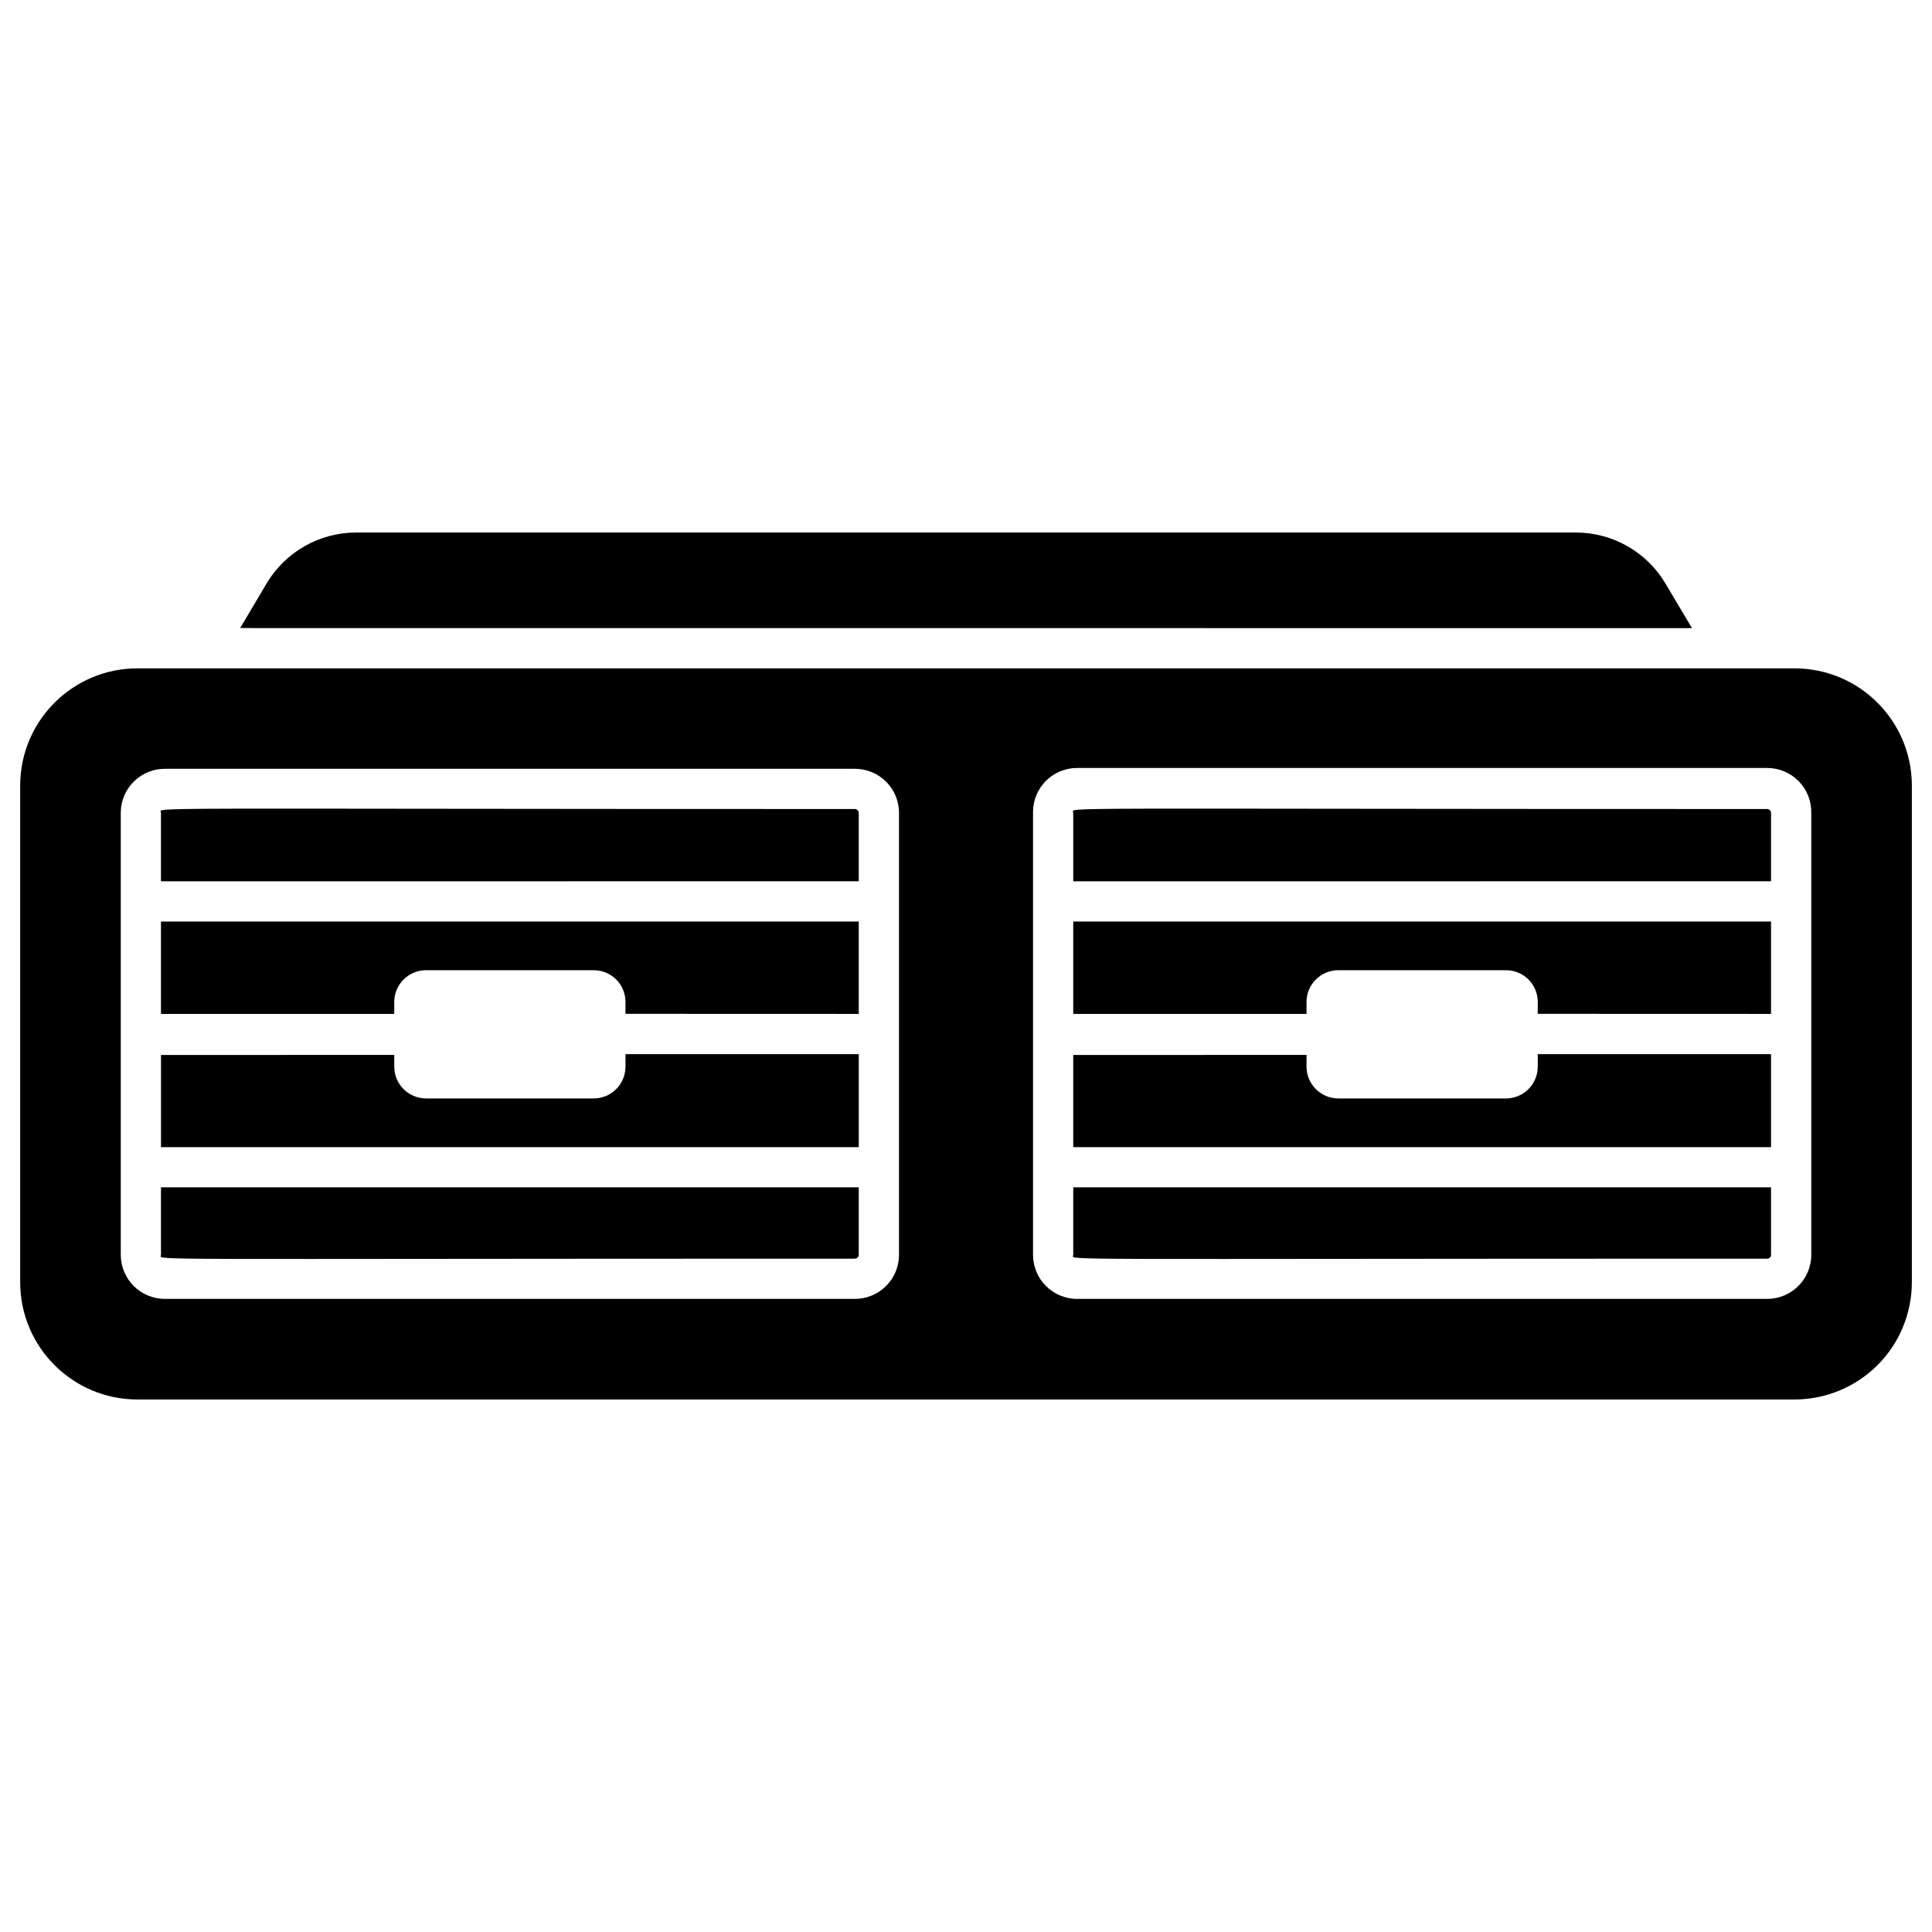
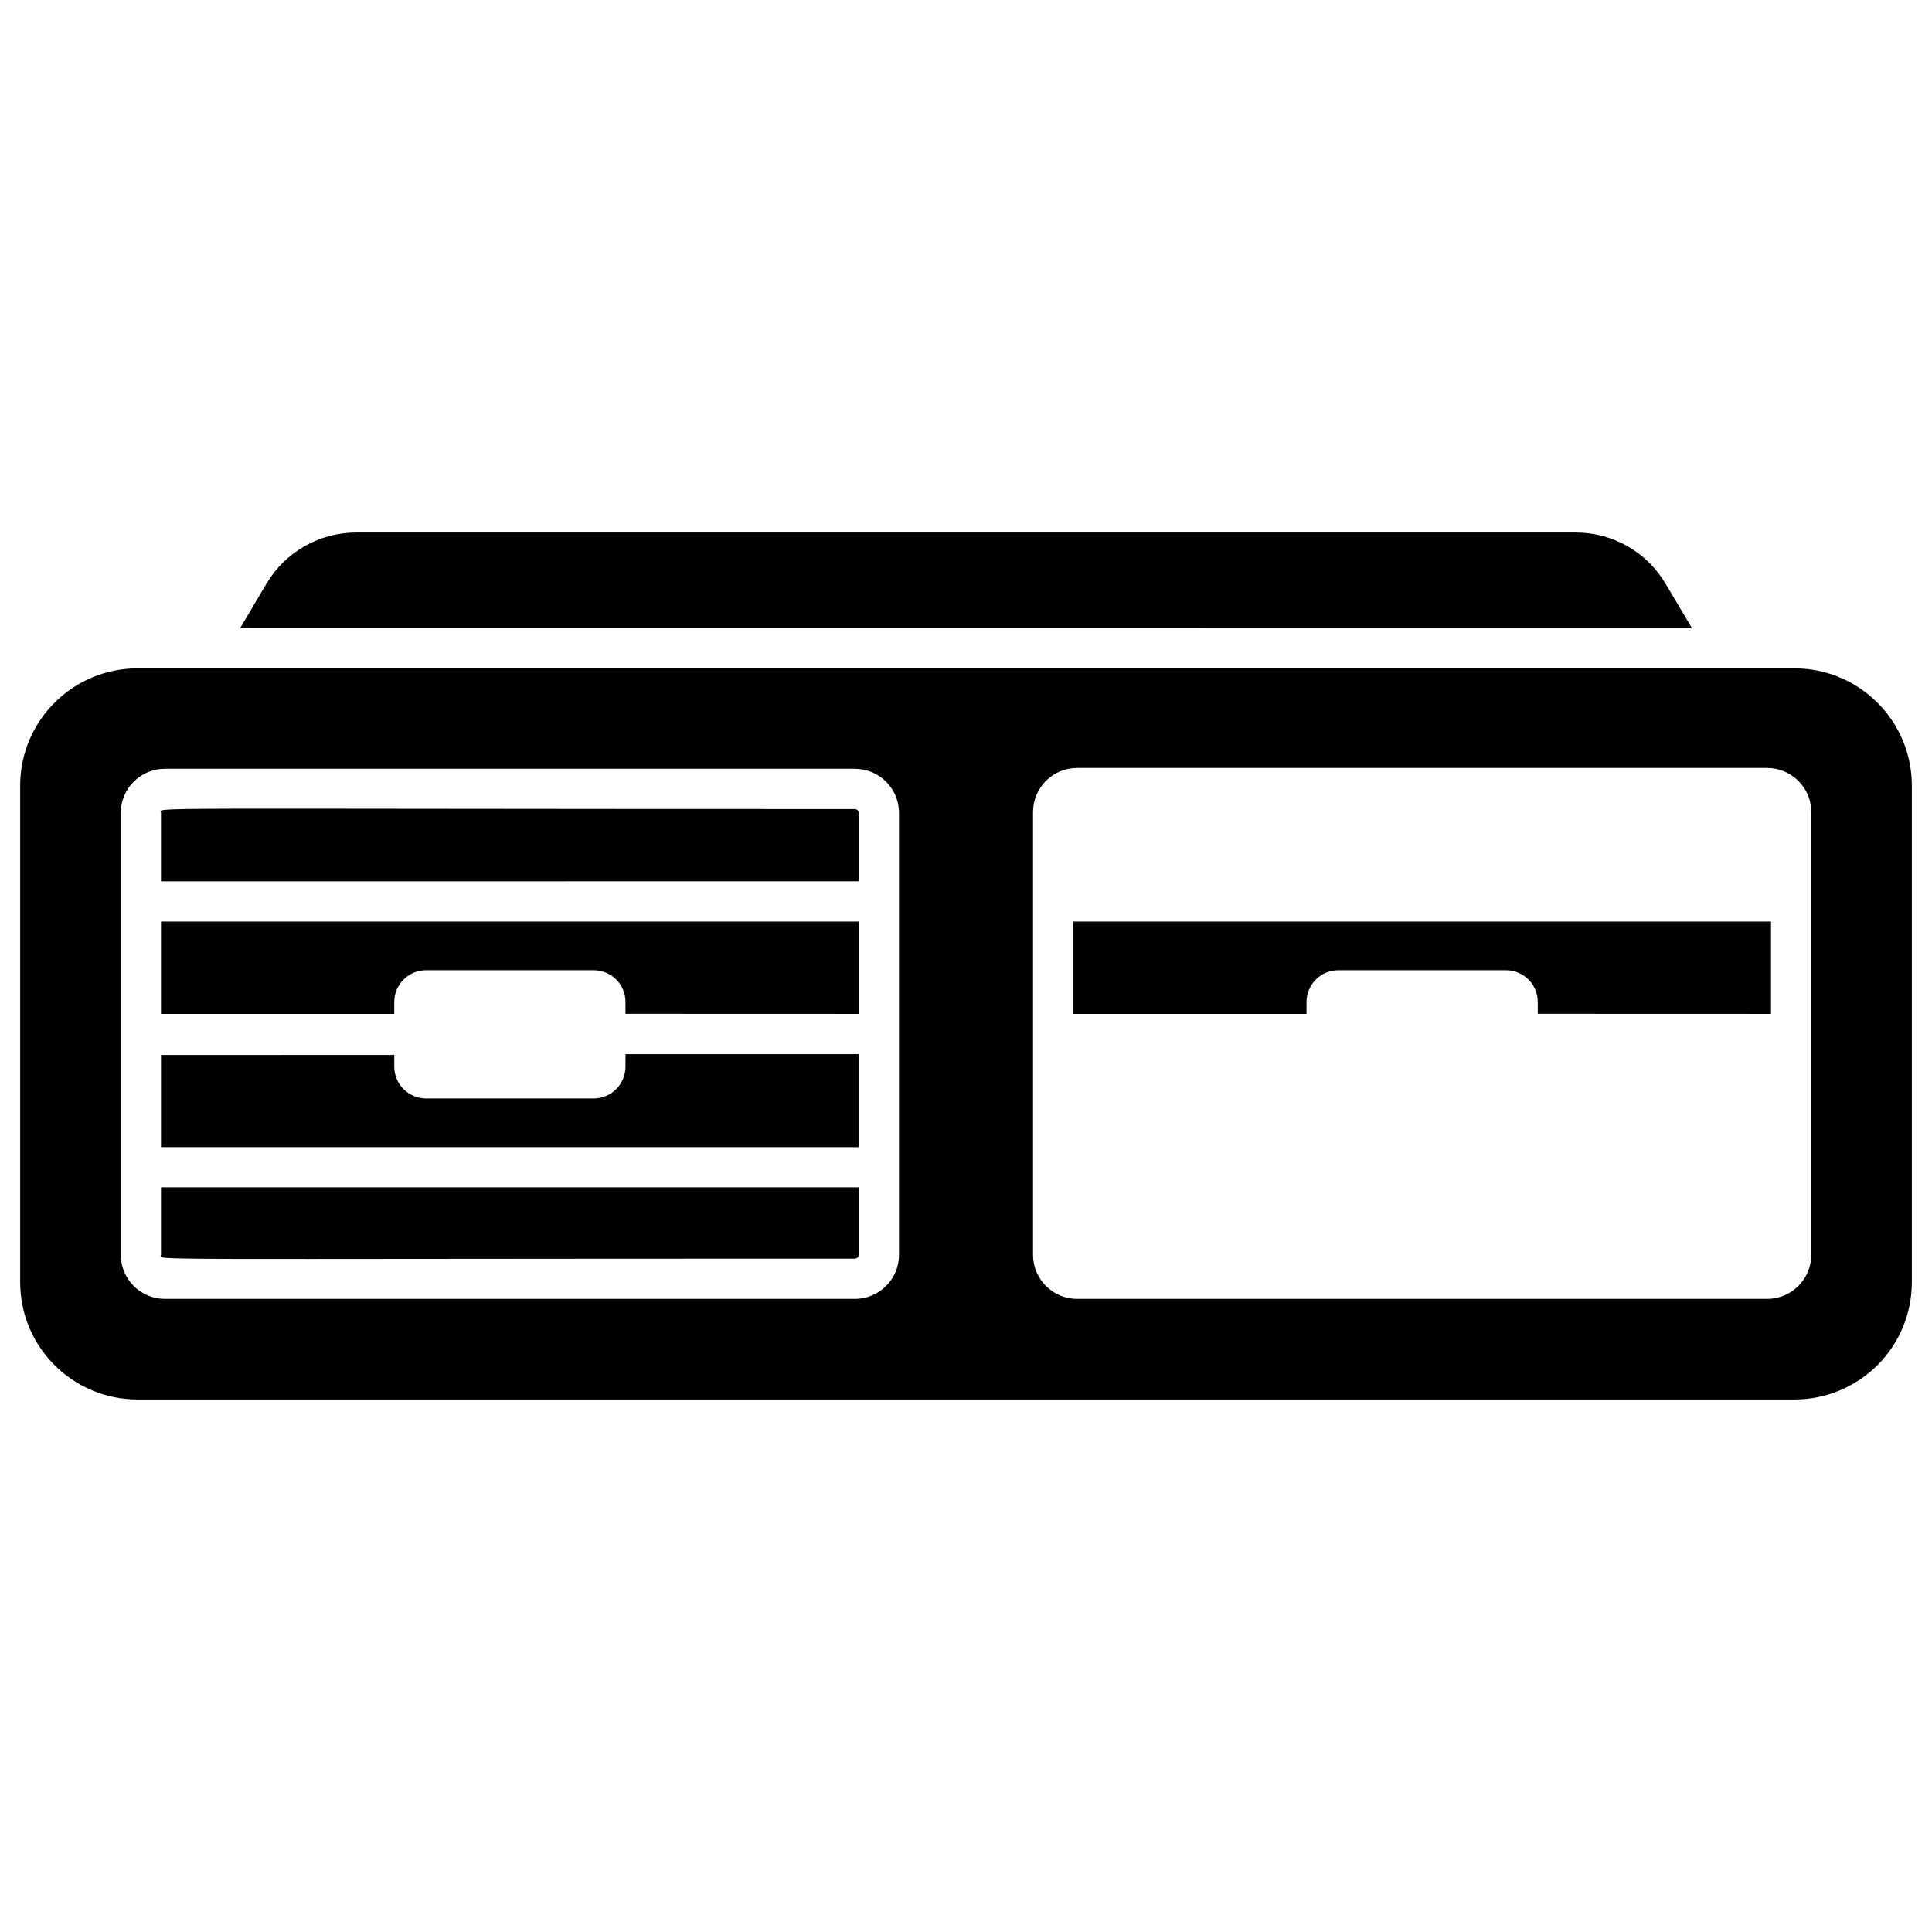
<svg xmlns="http://www.w3.org/2000/svg" width="100pt" height="100pt" version="1.1" viewBox="0 0 100 100">
  <g>
    <path d="m92.887 34.594h-85.773c-3.336 0-6.047 2.695-6.07 6.031v25.738c0 3.356 2.719 6.074 6.07 6.074h85.773c1.609 0 3.152-0.641 4.293-1.777 1.141-1.141 1.777-2.684 1.777-4.297v-25.738c-0.023-3.336-2.734-6.031-6.07-6.031zm-46.355 30.355c0 1.258-1.02 2.281-2.281 2.281h-35.719c-0.605 0-1.184-0.242-1.613-0.668-0.426-0.43-0.668-1.008-0.668-1.613v-22.918c0.023-1.242 1.039-2.238 2.281-2.238h35.719c1.262 0 2.281 1.02 2.281 2.281zm47.219 0c0 1.258-1.02 2.281-2.281 2.281h-35.719c-1.262 0-2.281-1.023-2.281-2.281v-22.918c0-1.262 1.02-2.281 2.281-2.281h35.719c0.613 0 1.199 0.246 1.629 0.684 0.43 0.438 0.664 1.027 0.652 1.641z" />
    <path d="m44.25 41.875c-38.094 0-35.918-0.113-35.918 0.199v3.543l36.117-0.004v-3.543 0.004c-0.008-0.109-0.094-0.195-0.199-0.199z" />
    <path d="m8.332 52.48h12.074v-0.617c0-0.906 0.738-1.645 1.645-1.645h8.68c0.434 0 0.855 0.172 1.164 0.48 0.309 0.309 0.48 0.73 0.48 1.164v0.613l12.074 0.004v-4.781h-36.117z" />
    <path d="m32.375 55.207c0 0.438-0.172 0.855-0.48 1.164-0.309 0.309-0.73 0.484-1.164 0.484h-8.68c-0.434 0-0.855-0.176-1.164-0.484-0.309-0.309-0.48-0.727-0.48-1.164v-0.605l-12.074 0.004v4.769h36.117v-4.812h-12.074z" />
    <path d="m8.332 64.949c0 0.301-2.176 0.199 35.918 0.199v-0.004c0.109 0 0.199-0.086 0.199-0.195v-3.492h-36.117z" />
    <path d="m55.551 52.48h12.074v-0.617c0-0.906 0.738-1.645 1.645-1.645h8.68c0.434 0 0.855 0.172 1.164 0.48 0.309 0.309 0.48 0.73 0.48 1.164v0.613l12.074 0.004v-4.781h-36.117z" />
-     <path d="m91.469 41.875c-38.125 0-35.918-0.113-35.918 0.199v3.543l36.117-0.004v-3.543 0.004c0-0.109-0.09-0.199-0.199-0.199z" />
-     <path d="m79.594 55.207c0 0.438-0.172 0.855-0.48 1.164-0.309 0.309-0.73 0.484-1.164 0.484h-8.68c-0.906 0-1.645-0.738-1.645-1.648v-0.605l-12.074 0.004v4.769h36.117v-4.812h-12.074z" />
-     <path d="m55.551 64.949c0 0.301-2.176 0.199 35.918 0.199v-0.004c0.113 0.008 0.203-0.086 0.199-0.195v-3.492h-36.117z" />
    <path d="m86.207 30.207c-0.973-1.641-2.738-2.644-4.644-2.644h-63.125c-1.906 0-3.672 1.004-4.644 2.644l-1.363 2.301 75.145 0.004z" />
  </g>
</svg>